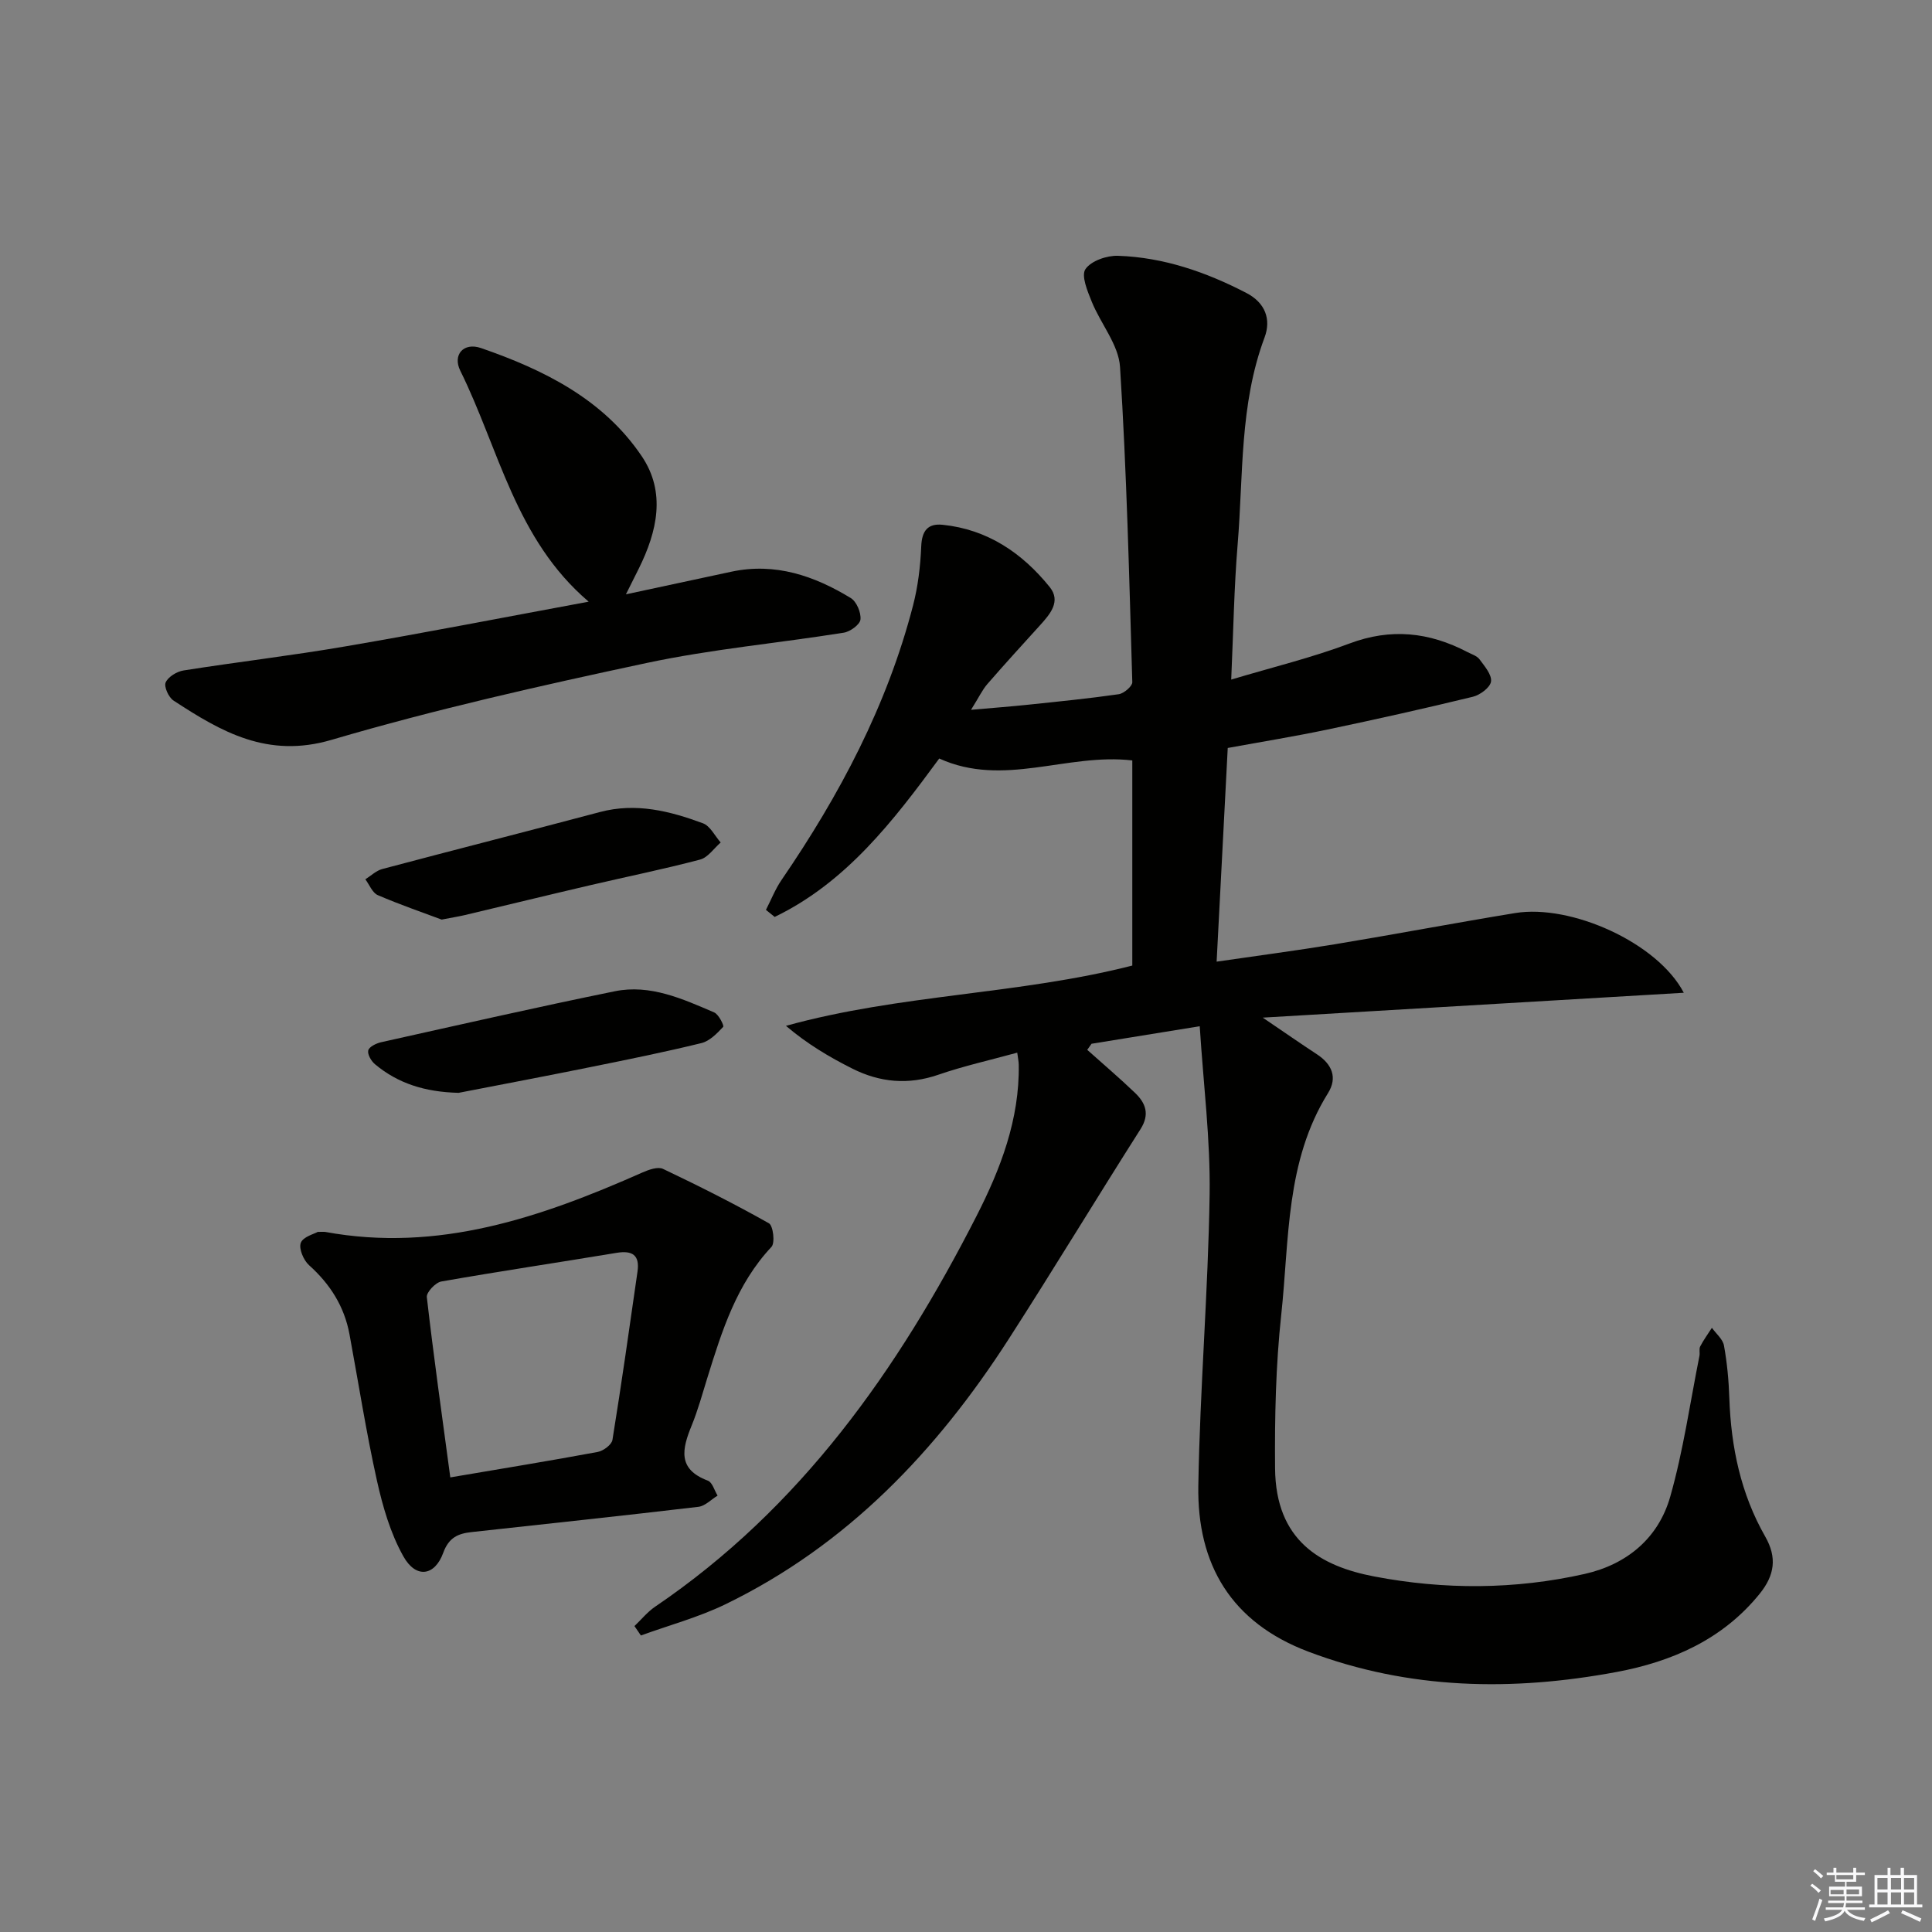
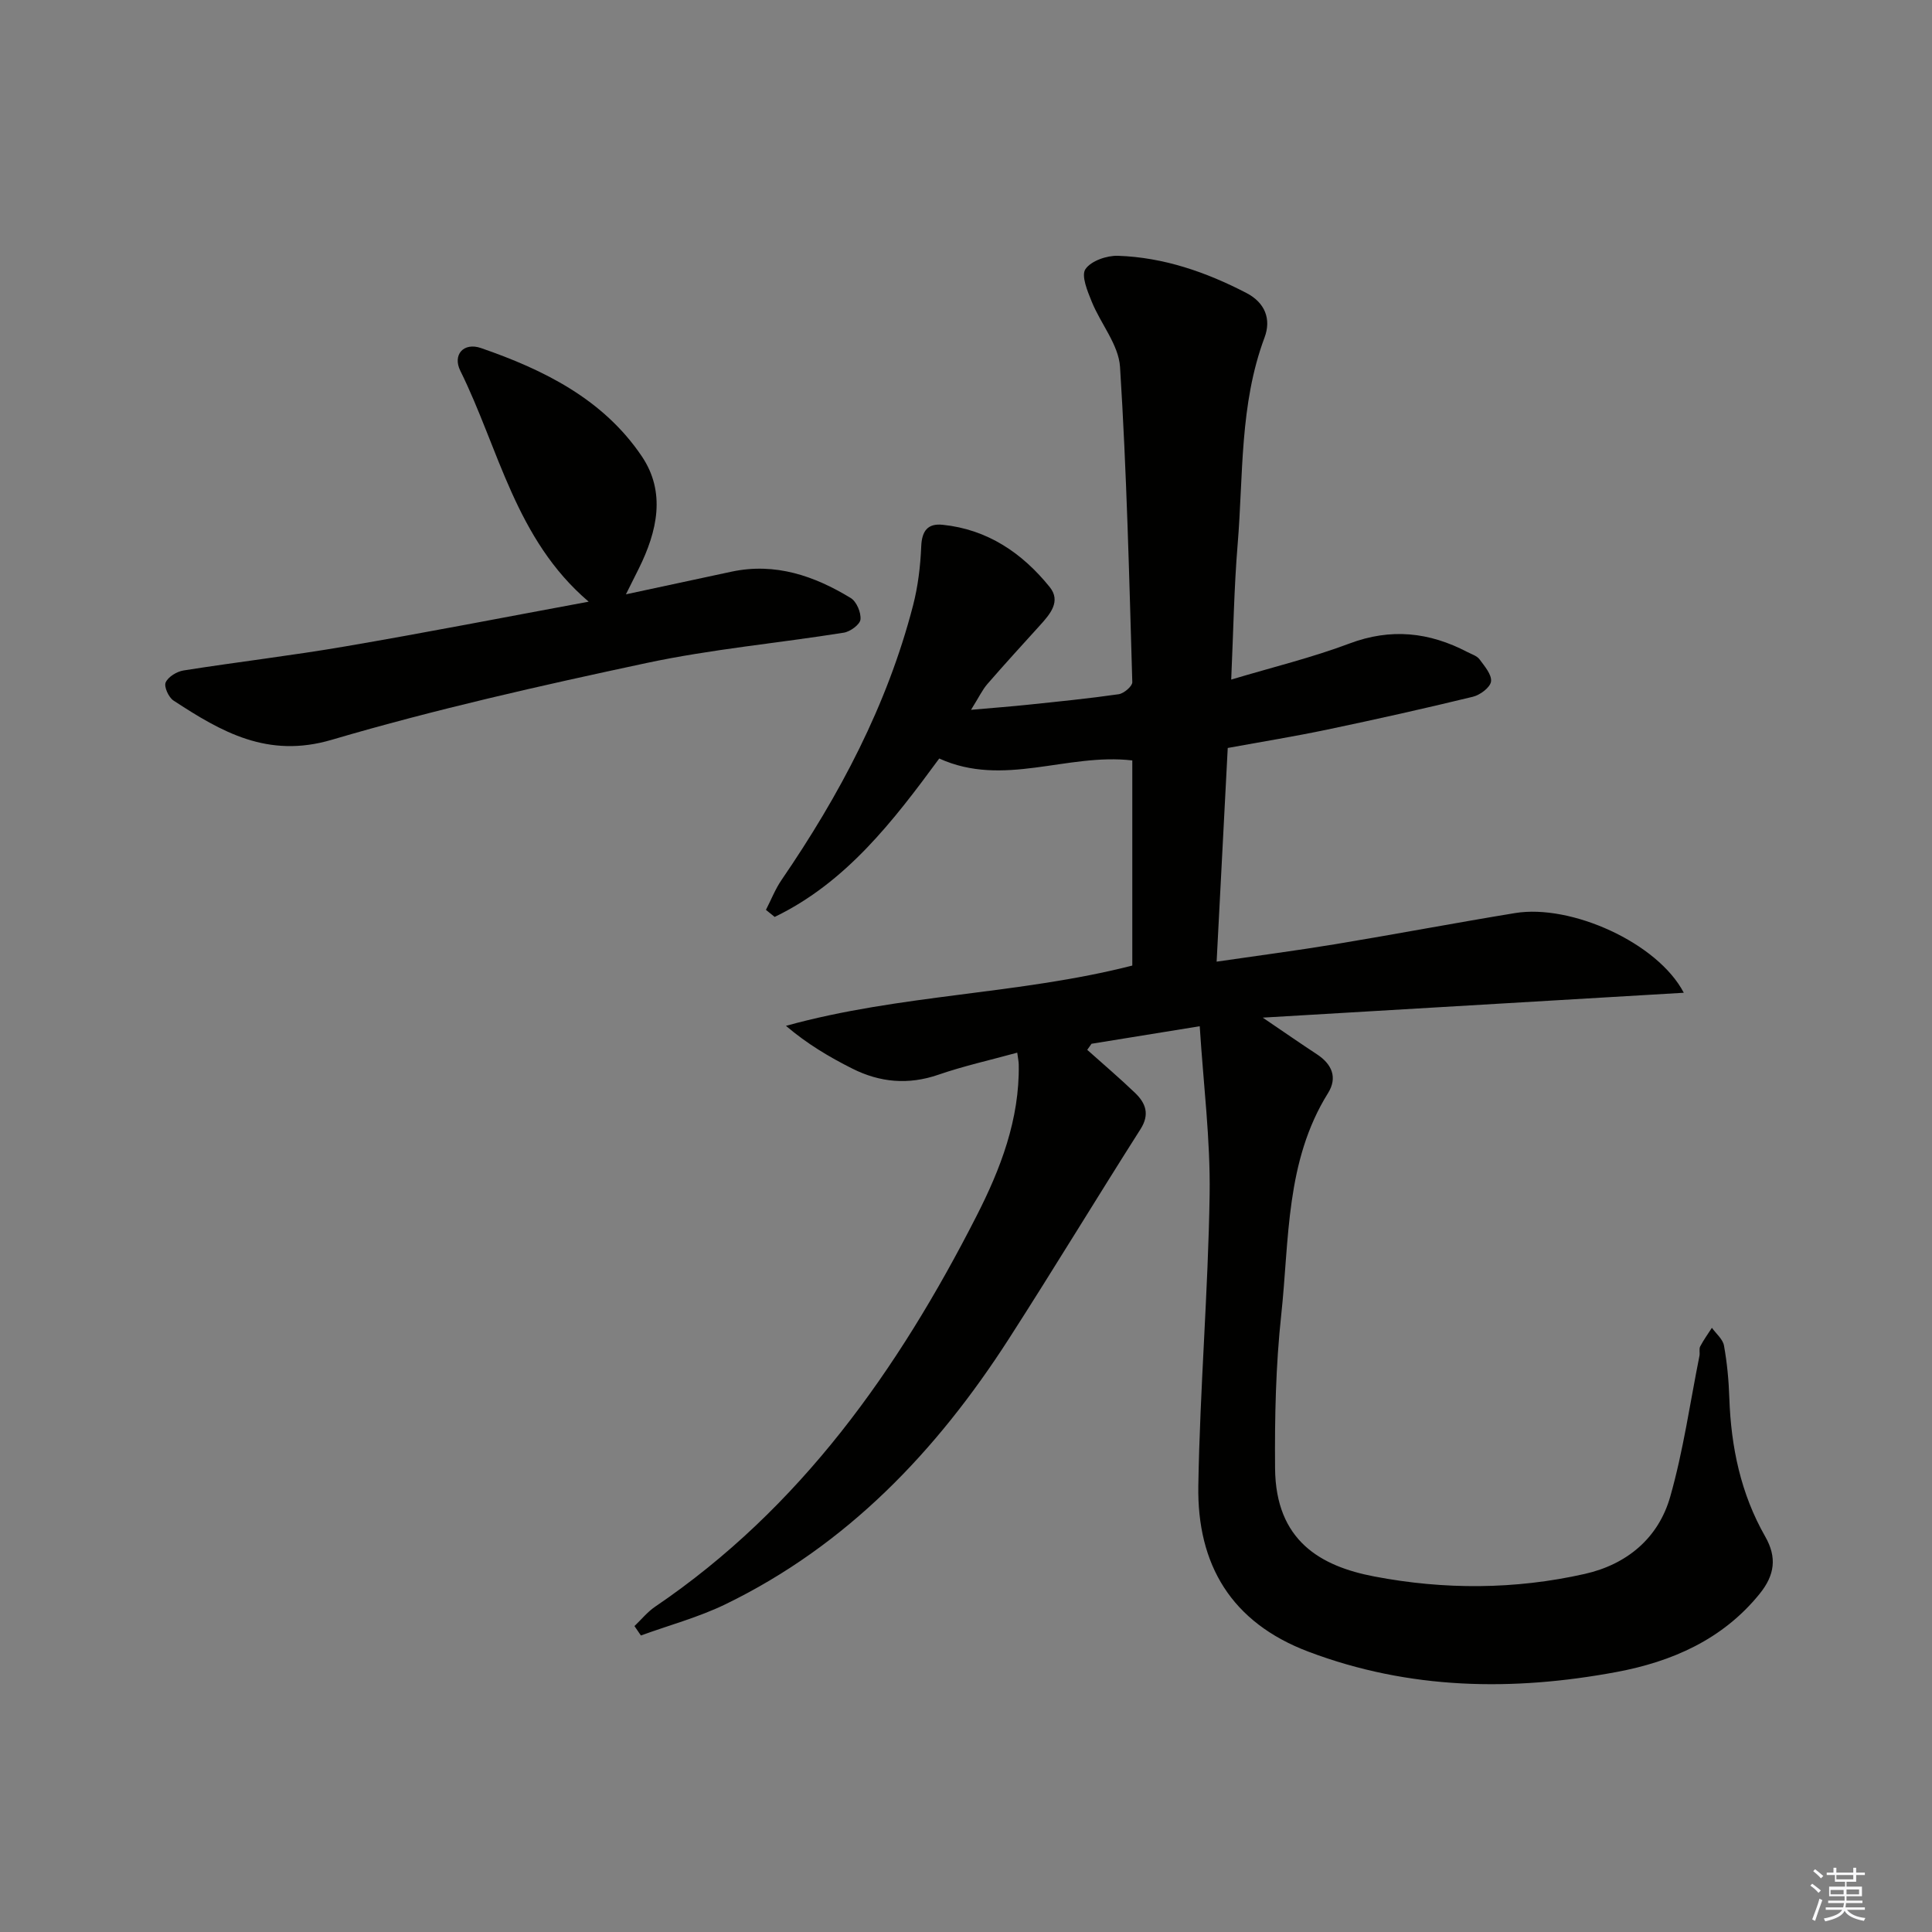
<svg xmlns="http://www.w3.org/2000/svg" enable-background="new 0 0 400 400" viewBox="0 0 400 400">
  <rect x="0" y="0" width="400" height="400" fill="#808080" stroke="none" />
  <g fill="#010100">
    <path d="m131.36 336.66c1.42-1.35 2.69-2.94 4.29-4.02 30.11-20.42 50.29-49.05 66.51-80.84 4.99-9.77 8.95-20.06 8.76-31.38-.01-.65-.16-1.3-.31-2.48-5.59 1.54-11.06 2.75-16.33 4.57-6.23 2.15-12.11 1.6-17.82-1.27-4.74-2.38-9.32-5.09-13.74-8.85 23.73-6.57 48.16-6.46 71.71-12.48 0-14.11 0-28.31 0-42.47-13.55-1.58-26.64 5.66-39.97-.4-9.5 12.93-19.29 25.67-34.07 32.8-.6-.49-1.21-.97-1.81-1.46 1.07-2.08 1.93-4.3 3.24-6.21 12-17.53 21.85-36.1 27.21-56.79 1.03-3.97 1.53-8.14 1.7-12.25.13-3.22 1.35-4.8 4.43-4.48 9.29.95 16.48 5.84 22.17 12.89 2.38 2.95.1 5.59-1.98 7.89-3.67 4.05-7.36 8.08-10.94 12.21-1.03 1.19-1.72 2.69-3.37 5.32 4.73-.42 8.25-.68 11.76-1.05 6.28-.66 12.57-1.28 18.82-2.18 1.08-.16 2.83-1.66 2.81-2.49-.64-21.76-1.16-43.54-2.54-65.27-.29-4.6-4.01-8.94-5.86-13.52-.88-2.17-2.22-5.38-1.3-6.73 1.16-1.71 4.43-2.84 6.74-2.76 9.44.32 18.22 3.36 26.57 7.69 3.92 2.03 5.18 5.46 3.77 9.23-5.19 13.88-4.38 28.49-5.57 42.84-.74 8.93-.88 17.92-1.33 27.98 8.54-2.56 16.68-4.53 24.46-7.46 8.6-3.24 16.53-2.37 24.42 1.75.88.46 2 .79 2.54 1.53 1.04 1.41 2.56 3.17 2.37 4.58-.17 1.24-2.27 2.8-3.77 3.16-9.99 2.43-20.02 4.67-30.08 6.78-6.8 1.43-13.66 2.54-20.66 3.82-.76 14.65-1.51 29.05-2.3 44.24 8.61-1.26 16.59-2.3 24.53-3.61 12.44-2.06 24.83-4.41 37.27-6.45 11.58-1.9 29.51 6.14 34.92 16.5-28.95 1.71-57.3 3.38-87.17 5.15 4.58 3.11 7.88 5.4 11.23 7.6 3.12 2.05 4.28 4.83 2.28 8.03-8.81 14.13-8 30.3-9.68 45.86-1.14 10.53-1.37 21.21-1.28 31.82.12 15.03 9.47 20.28 20.53 22.39 14.46 2.77 29.15 2.73 43.6-.53 8.72-1.97 15.24-7.41 17.68-15.98 2.71-9.52 4.1-19.41 6.05-29.15.13-.65-.12-1.44.16-1.97.7-1.34 1.6-2.58 2.42-3.85.87 1.22 2.26 2.34 2.5 3.67.65 3.59.99 7.25 1.11 10.9.35 10.12 2.37 19.79 7.43 28.65 2.46 4.31 1.99 7.97-1.17 11.87-7.69 9.5-18.22 14.04-29.61 16.17-21.52 4.01-42.91 3.69-63.8-4.21-16.01-6.05-23.06-18.07-22.79-34.35.33-20.11 2.04-40.21 2.34-60.32.17-11.35-1.28-22.72-2.05-34.82-8.45 1.37-15.43 2.5-22.4 3.63-.3.42-.59.84-.89 1.26 3.31 2.96 6.69 5.83 9.89 8.9 2.2 2.11 3.11 4.42 1.14 7.52-9.18 14.43-18.04 29.08-27.29 43.46-14.93 23.2-33.48 42.69-58.65 54.91-5.57 2.7-11.65 4.33-17.5 6.46-.45-.64-.89-1.29-1.33-1.95z" />
-     <path d="m65.79 255.05c1.17 0 1.35-.03 1.51 0 23.48 4.33 44.77-3.03 65.71-12.3 1.31-.58 3.19-1.25 4.27-.74 7.42 3.53 14.77 7.23 21.92 11.26.88.5 1.3 4.07.52 4.89-7.23 7.7-10.24 17.36-13.26 27.07-1.03 3.32-1.95 6.7-3.26 9.91-1.96 4.8-3.01 9.03 3.35 11.41.93.35 1.36 2.03 2.02 3.1-1.32.8-2.57 2.15-3.97 2.32-15.64 1.85-31.3 3.51-46.96 5.23-2.75.3-4.7 1.09-5.86 4.26-1.77 4.89-5.68 5.4-8.27.76-2.67-4.76-4.27-10.29-5.47-15.68-2.23-10.02-3.81-20.18-5.68-30.28-1.07-5.78-4.01-10.41-8.39-14.33-1.13-1.02-2.15-3.44-1.69-4.62.48-1.26 2.77-1.83 3.51-2.26zm27.44 50.83c10.65-1.81 20.61-3.43 30.52-5.27 1.17-.22 2.88-1.49 3.05-2.49 1.88-11.6 3.52-23.23 5.19-34.86.49-3.4-1.06-4.42-4.35-3.87-12.09 2.01-24.21 3.81-36.27 5.93-1.21.21-3.12 2.25-3 3.24 1.41 12.31 3.15 24.58 4.86 37.32z" />
    <path d="m121.88 124.57c-15.18-12.91-18.57-31.63-26.58-47.81-1.64-3.31.68-5.94 4.28-4.7 13.03 4.5 25.32 10.59 33.29 22.4 5.05 7.48 3.19 15.56-.59 23.21-.72 1.46-1.46 2.92-2.69 5.38 7.88-1.69 14.89-3.21 21.9-4.7 9.03-1.91 17.1.87 24.64 5.46 1.21.73 2.17 3.01 2.02 4.45-.11 1.05-2.12 2.52-3.46 2.73-13.6 2.17-27.39 3.41-40.84 6.28-21.87 4.67-43.75 9.59-65.18 15.9-13.26 3.91-22.83-1.64-32.75-8.13-1.01-.66-2.01-2.87-1.62-3.75.52-1.17 2.31-2.26 3.71-2.48 11.14-1.76 22.36-3.07 33.48-4.98 16.62-2.84 33.16-6.07 50.39-9.26z" />
-     <path d="m91.44 190.39c-3.76-1.41-8.57-3.06-13.22-5.06-1.12-.48-1.74-2.16-2.58-3.28 1.16-.73 2.24-1.79 3.51-2.13 15.01-3.99 30.06-7.81 45.07-11.8 7.45-1.98 14.45-.21 21.31 2.33 1.51.56 2.47 2.61 3.68 3.98-1.41 1.22-2.65 3.12-4.28 3.54-7.52 1.99-15.15 3.53-22.72 5.3-8.7 2.03-17.38 4.15-26.07 6.21-1.12.26-2.27.44-4.7.91z" />
-     <path d="m94.95 226.26c-6.98-.17-12.56-1.95-17.31-5.92-.78-.65-1.59-2.04-1.4-2.86.17-.74 1.63-1.46 2.63-1.69 16.12-3.59 32.23-7.26 48.42-10.56 7.32-1.49 14.02 1.57 20.57 4.38.94.4 2.09 2.75 1.87 2.99-1.28 1.36-2.8 2.94-4.51 3.36-7.54 1.85-15.17 3.39-22.78 4.93-9.42 1.91-18.84 3.69-27.49 5.37z" />
  </g>
  <path d="m374.8 390.4.4-.4c.7.5 1.3 1 1.8 1.4l-.5.5c-.5-.6-1.1-1.1-1.7-1.5zm1 7.3-.6-.3c.5-1.4 1.1-2.8 1.5-4.3.2.1.4.2.6.3-.5 1.3-1 2.8-1.5 4.3zm-.4-10.3.4-.4c.4.3 1 .8 1.7 1.4l-.5.5c-.4-.5-1-1-1.6-1.5zm2.5.3h1.7v-1h.6v1h3.5v-1h.6v1h1.8v.5h-1.8v1.4h-2v1h3.2v2h-3.2v.9h3.3v.5h-3.4c0 .3-.1.6-.1.9h4v.5h-3.7c.7.9 1.9 1.5 3.8 1.7-.1.2-.2.4-.3.6-2.1-.4-3.5-1.1-4-2.1-.4 1-1.8 1.7-4 2.2-.1-.2-.2-.4-.3-.6 2.1-.4 3.4-1 3.8-1.8h-3.4v-.5h3.6c.1-.3.1-.6.2-.9h-3.3v-.5h3.4c0-.3 0-.6 0-.9h-3.2v-2h3.3v-1h-2.1v-1.4h-1.7v-.5zm1.1 3.5v1h2.7c0-.3 0-.4 0-.4 0-.1 0-.2 0-.2 0-.1 0-.2 0-.3h-2.7zm1.2-3v.9h3.5v-.9zm4.7 3h-2.6v.6.4h2.6z" fill="#fafafb" />
-   <path d="m393.6 386.7h.6v1.5h2.7v6.1h1.1v.6h-11v-.6h1.1v-6.1h2.7v-1.5h.6v1.5h2.1v-1.5zm-2.7 8.8.4.6c-1.2.6-2.5 1.3-3.8 1.9-.1-.2-.2-.4-.3-.6 1.2-.6 2.5-1.2 3.7-1.9zm-2.2-6.7v2.4h2.1v-2.4zm0 3v2.5h2.1v-2.5zm2.8-3v2.4h2.1v-2.4zm0 3v2.5h2.1v-2.5zm6 6.1c-1.4-.7-2.7-1.3-3.9-1.8l.3-.6c1.5.6 2.7 1.2 3.9 1.7zm-1.2-9.1h-2.1v2.4h2.1zm-2.1 3v2.5h2.1v-2.5z" fill="#fafafb" />
</svg>